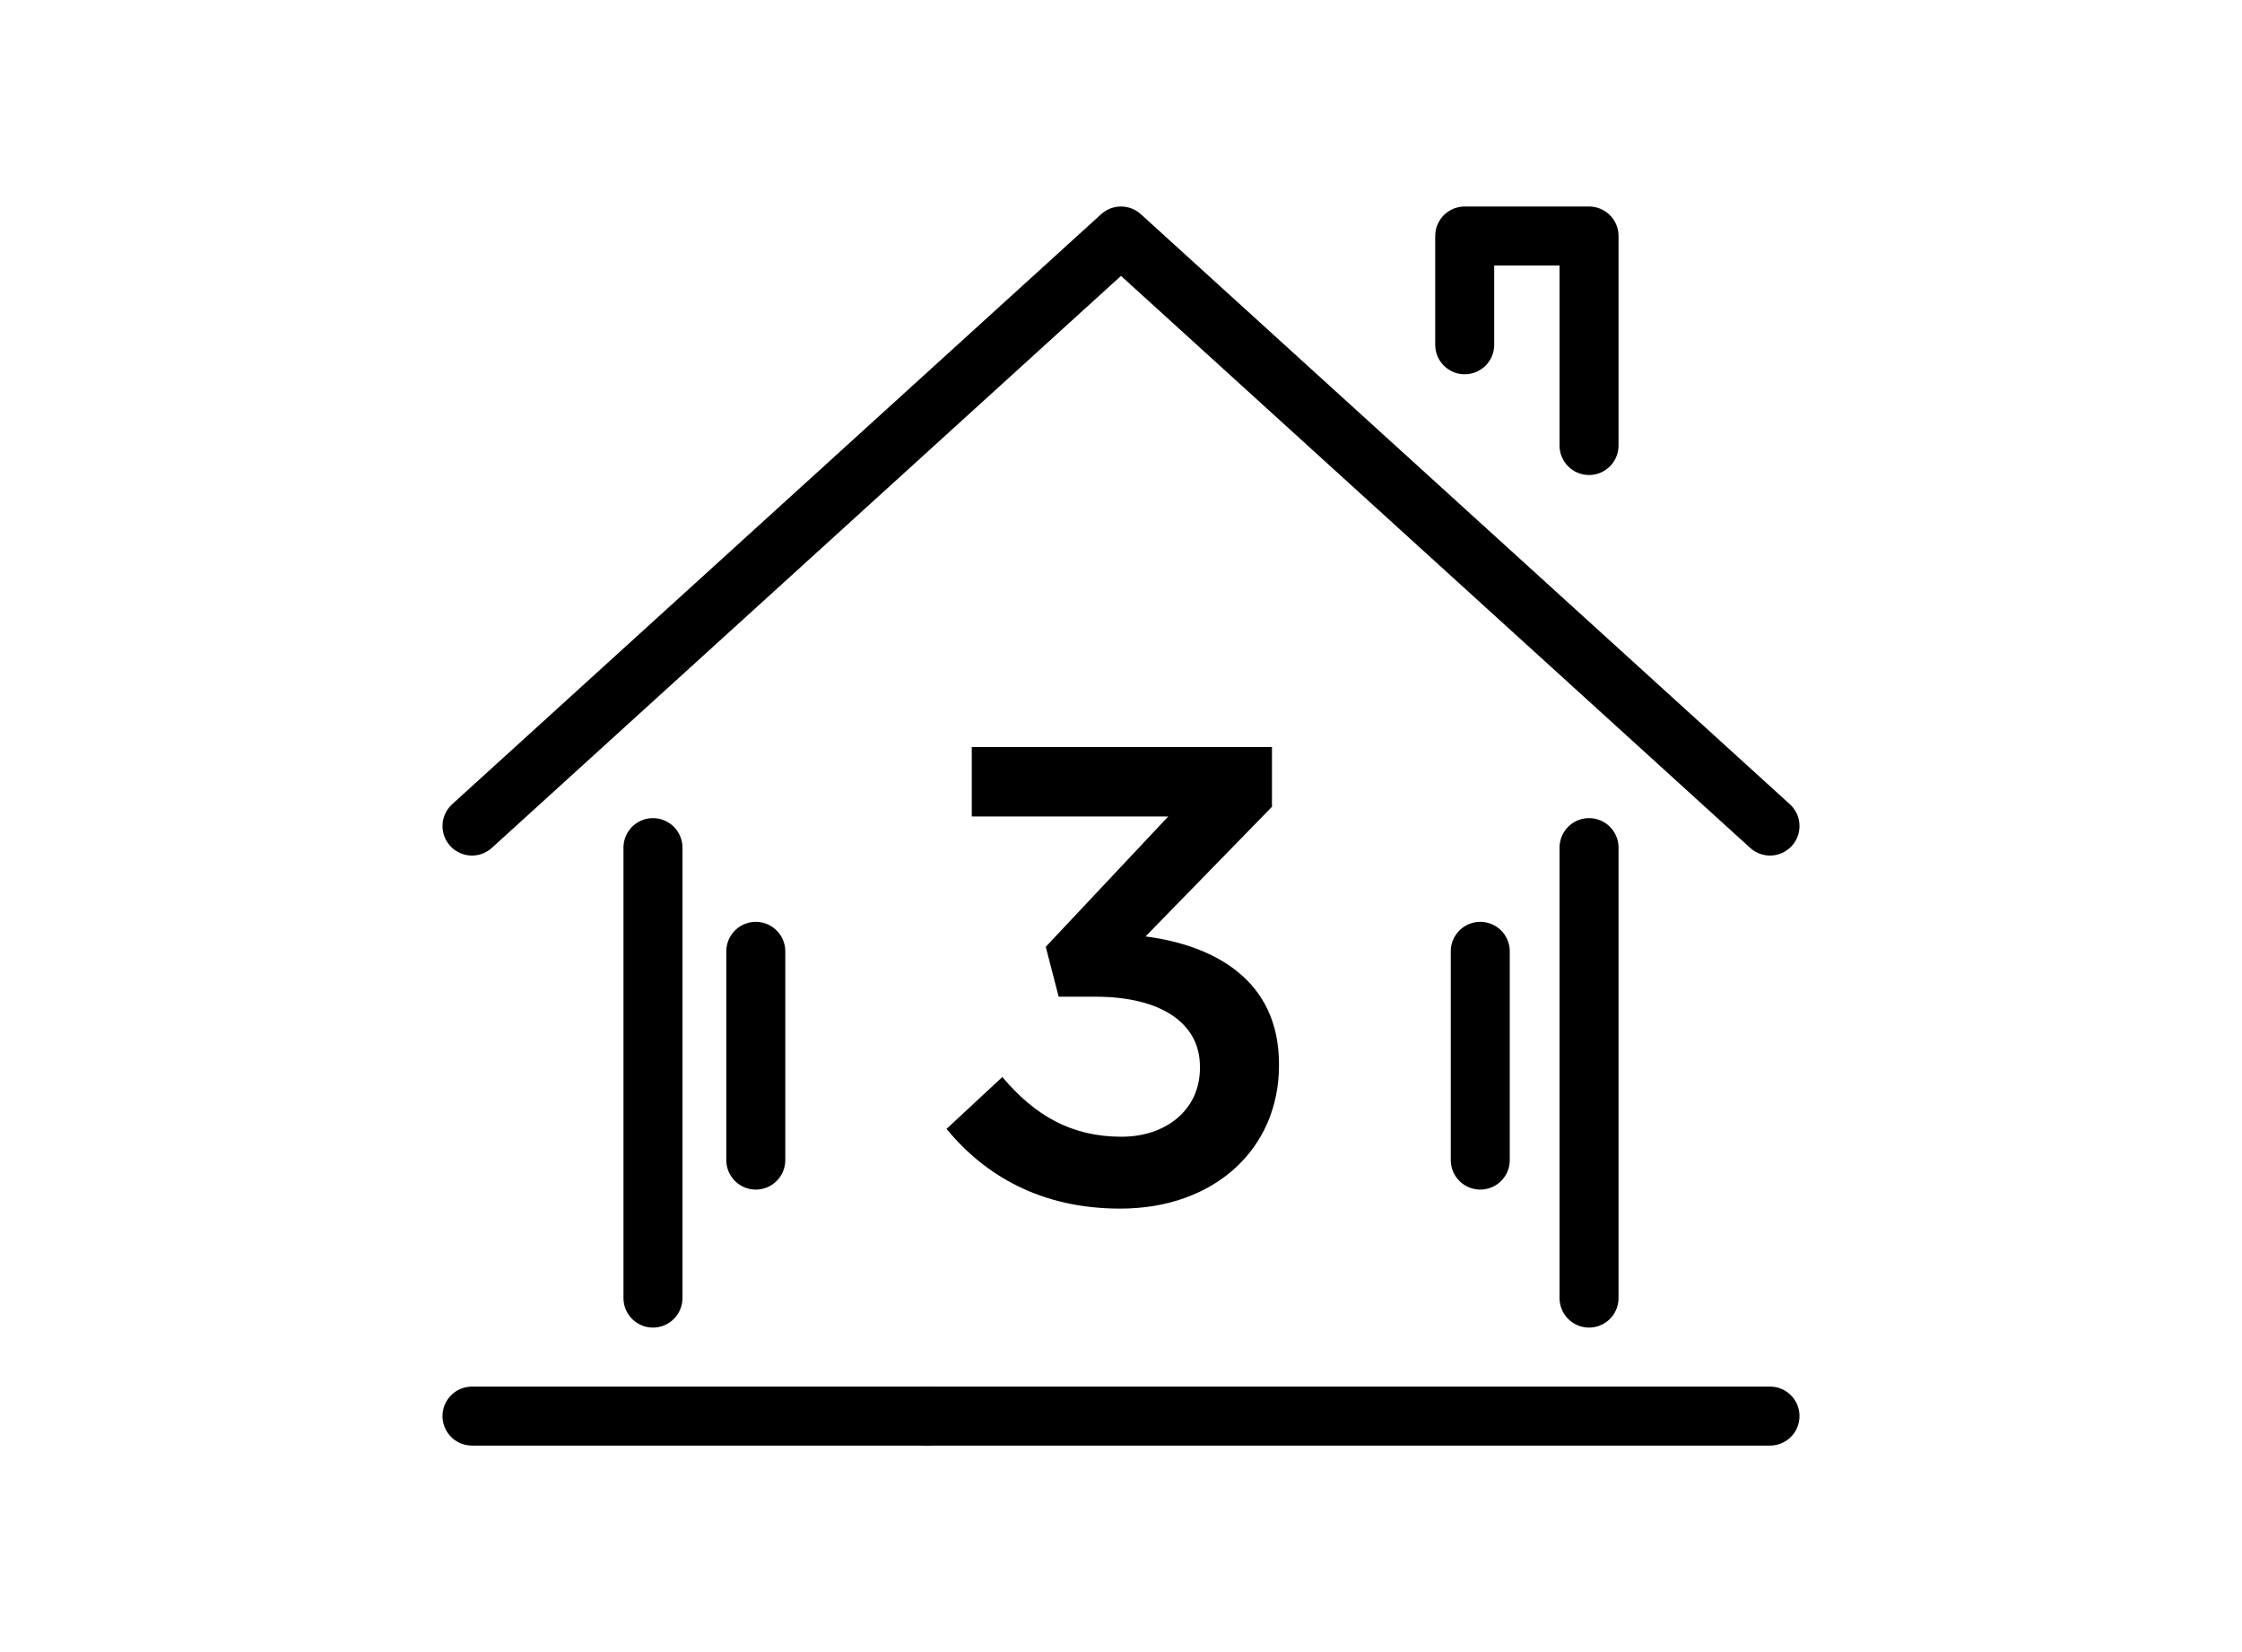
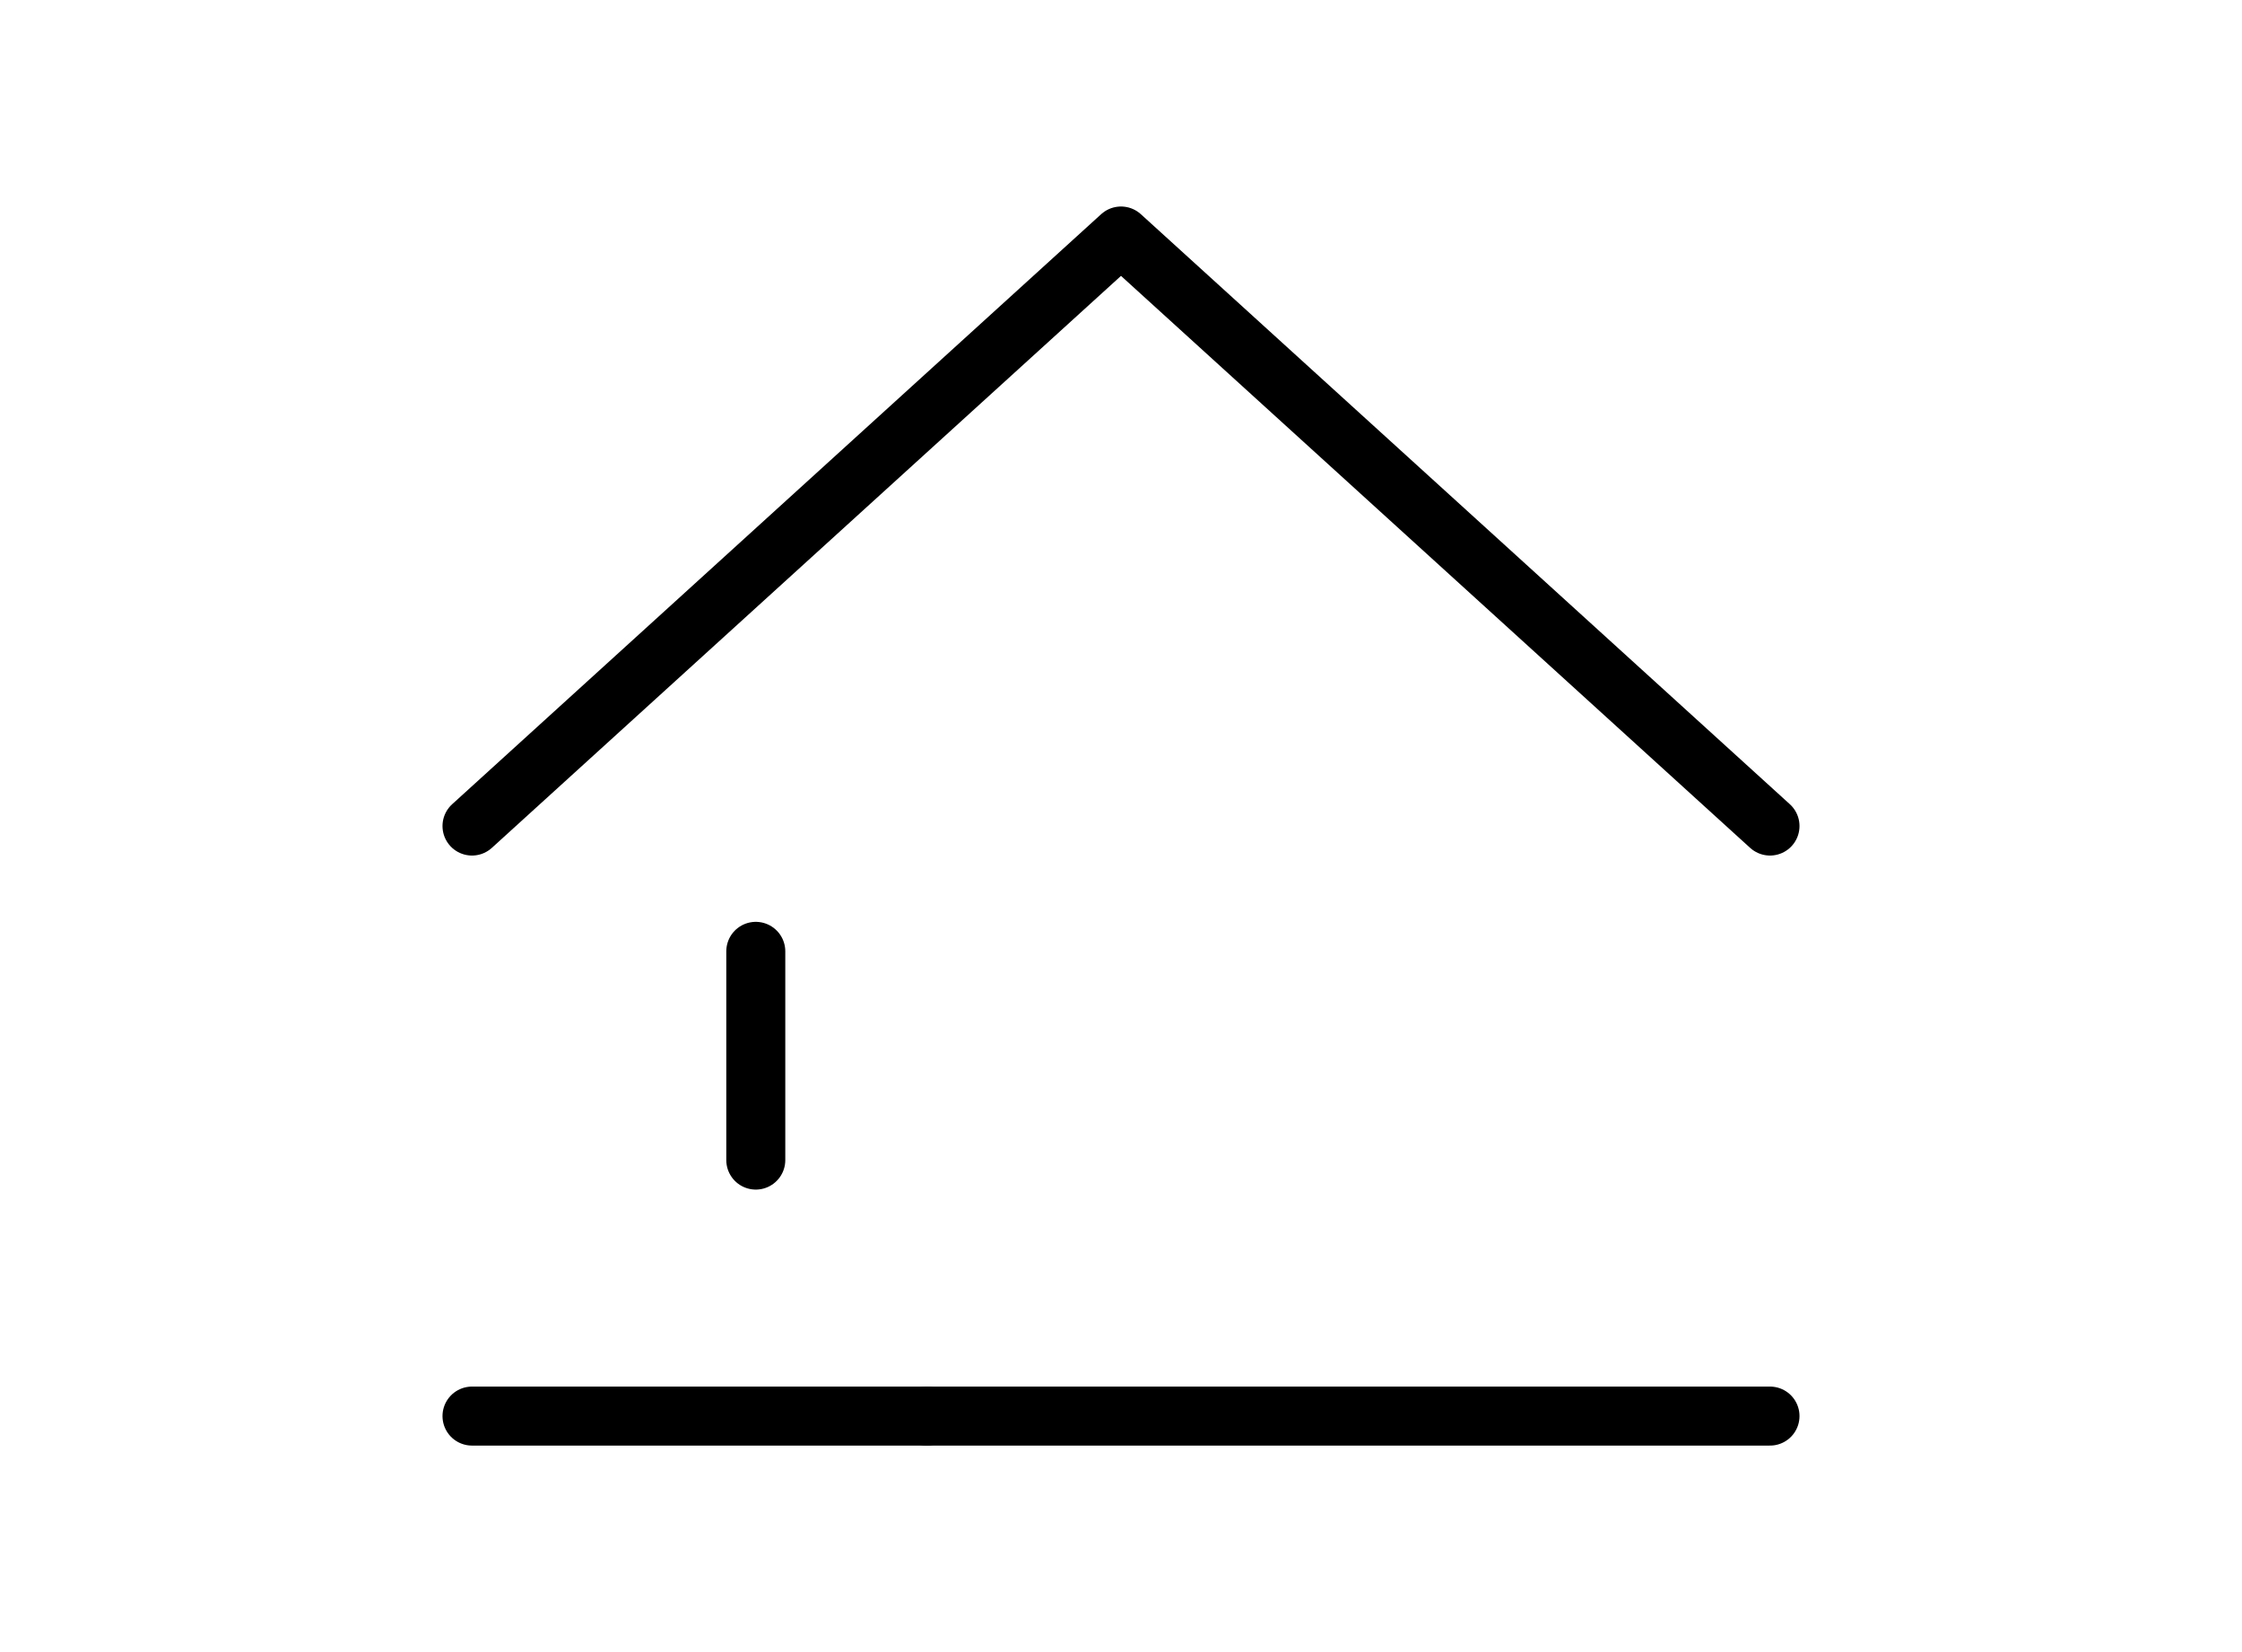
<svg xmlns="http://www.w3.org/2000/svg" id="b" viewBox="0 0 190 140">
  <defs>
    <style>.d,.e{fill:none;}.e{stroke:#000;stroke-linecap:round;stroke-linejoin:round;stroke-width:5px;}</style>
  </defs>
  <g id="c">
    <line class="e" x1="78.543" y1="120" x2="150" y2="120" />
    <line class="e" x1="40" y1="120" x2="78.543" y2="120" />
-     <line class="e" x1="134.664" y1="71.829" x2="134.664" y2="110" />
-     <line class="e" x1="125.446" y1="80.618" x2="125.446" y2="98.307" />
    <line class="e" x1="64.05" y1="80.618" x2="64.05" y2="98.307" />
-     <line class="e" x1="55.336" y1="71.829" x2="55.336" y2="110" />
    <polyline class="e" points="40 70 95 20 150 70" />
-     <polyline class="e" points="124.128 29.216 124.128 20 134.664 20 134.664 37.752" />
-     <path d="M80.215,95.663l4.727-4.395c2.744,3.242,5.82,5.059,10.107,5.059,3.789,0,6.641-2.305,6.641-5.82v-.117c0-3.789-3.457-5.928-8.838-5.928h-3.135l-1.094-4.229,10.381-11.045h-16.65v-5.879h25.439v5.059l-10.713,10.986c5.82.762,11.309,3.682,11.309,10.82v.107c0,7.09-5.488,12.139-13.457,12.139-6.699,0-11.475-2.803-14.717-6.758Z" />
    <rect class="d" width="190" height="140" />
  </g>
</svg>